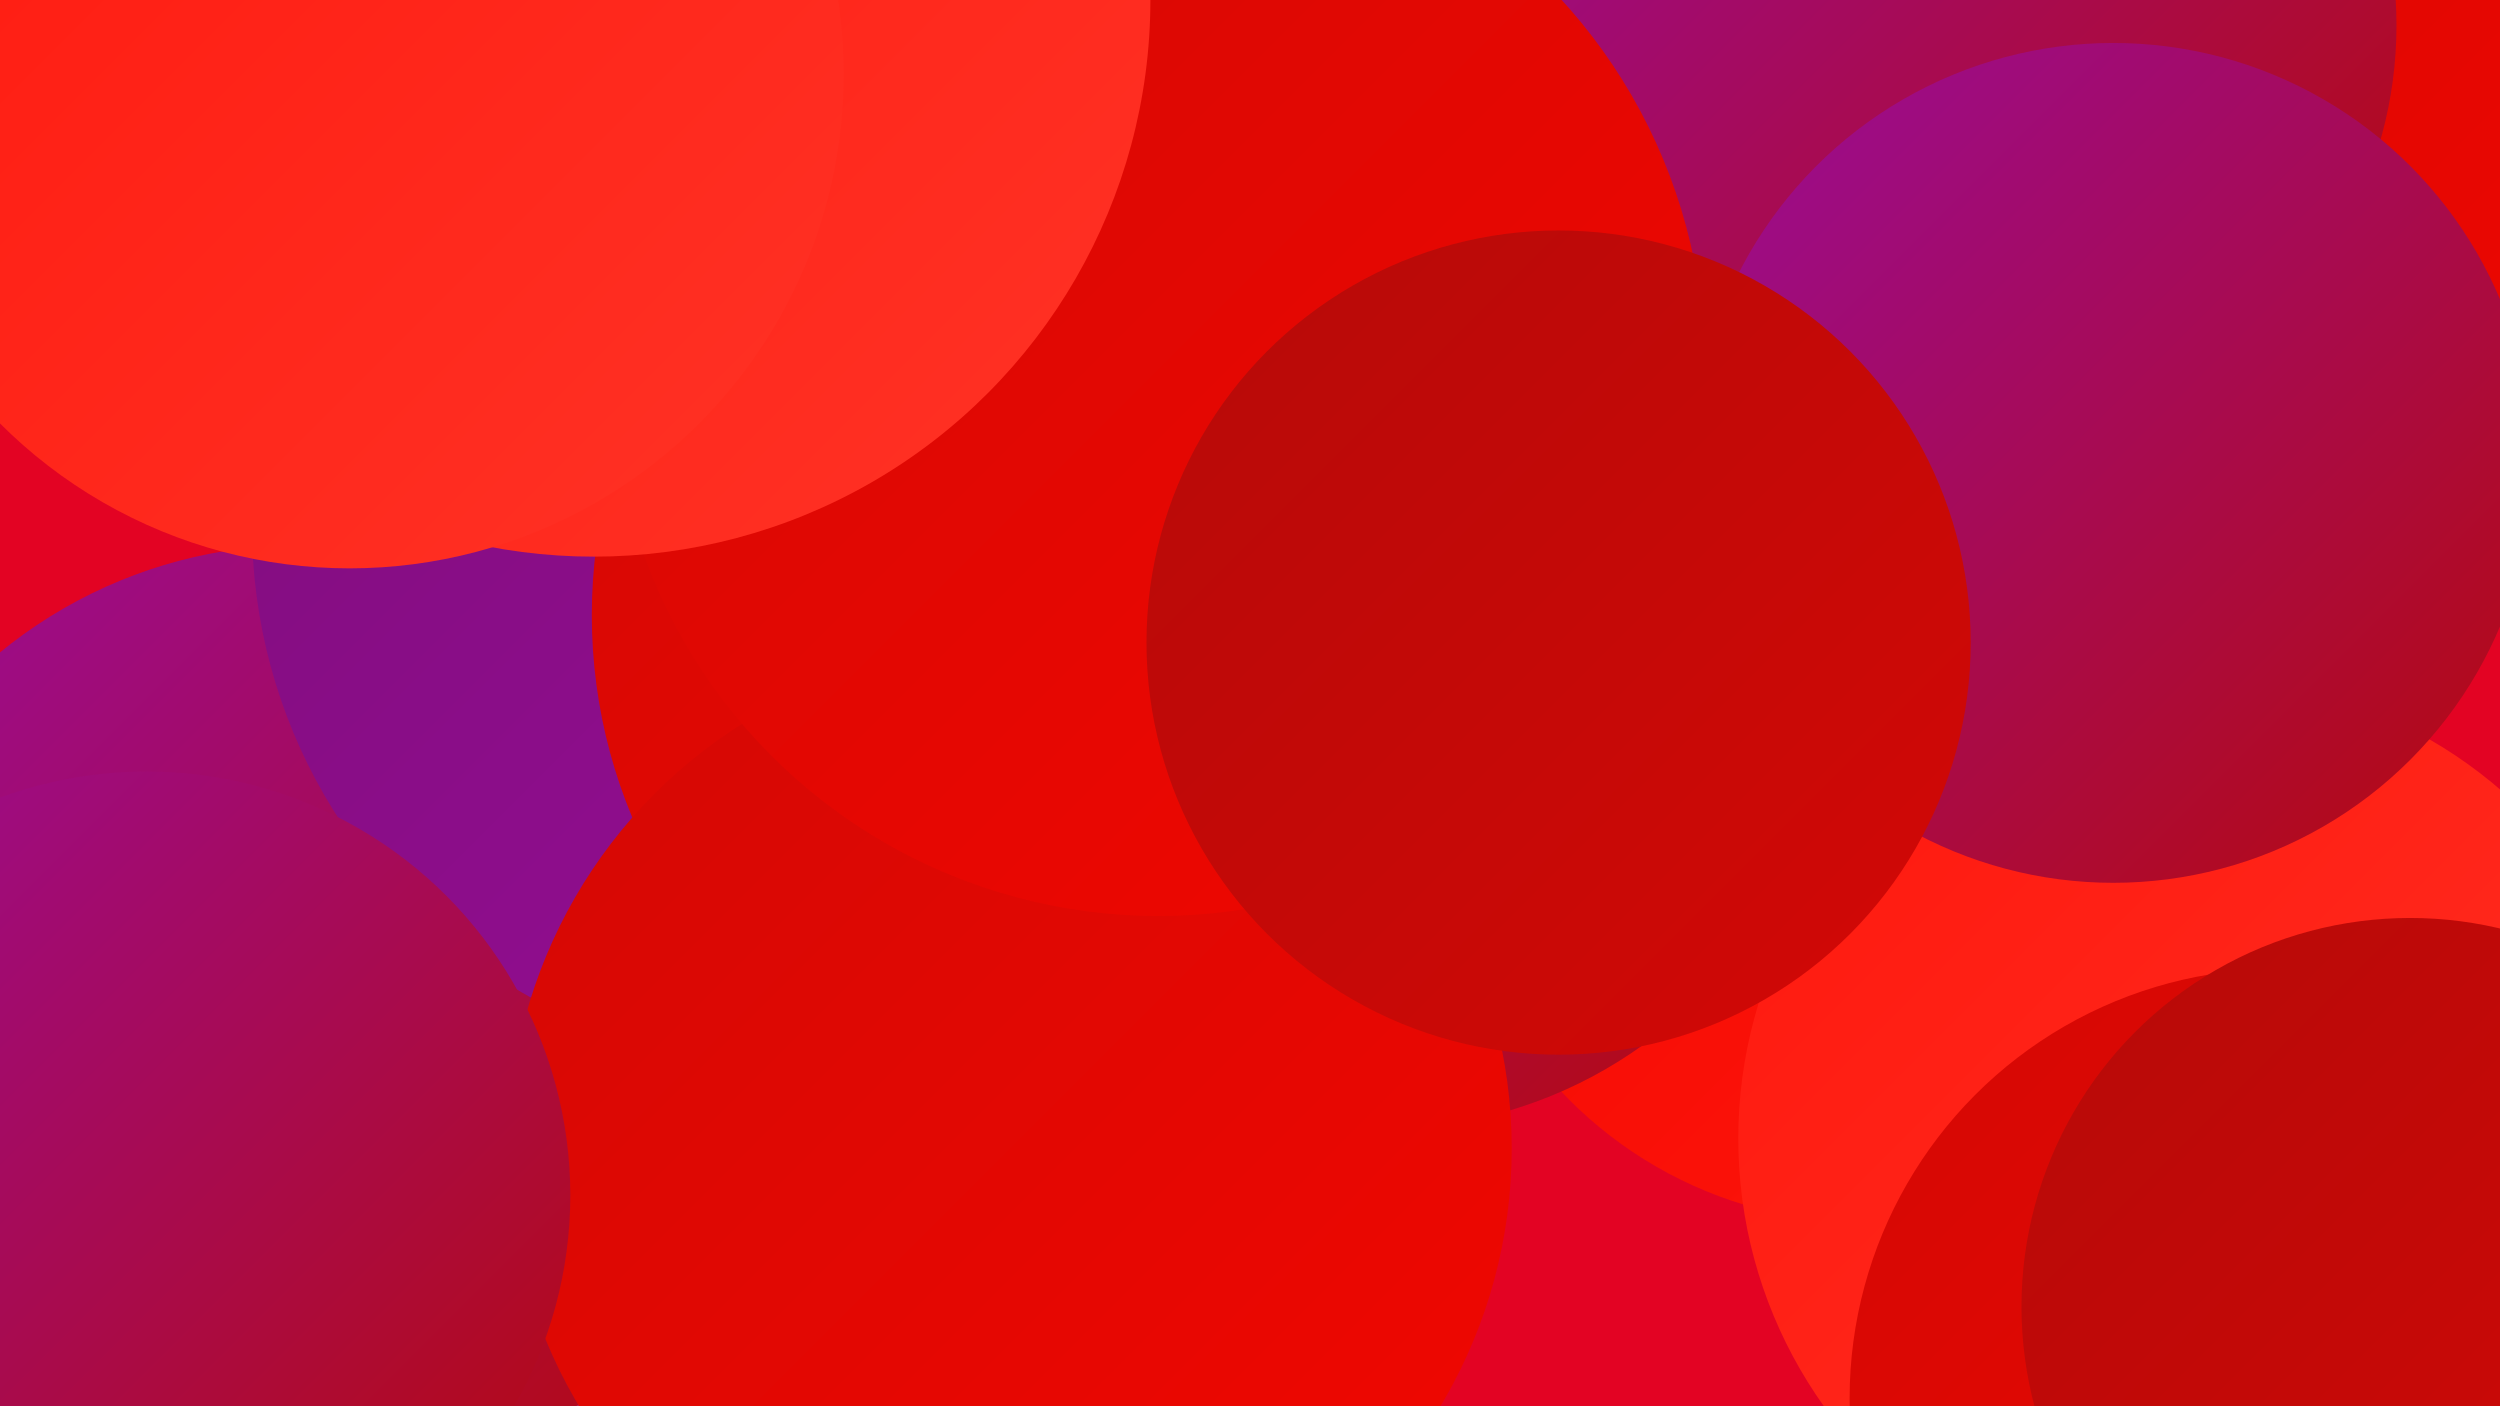
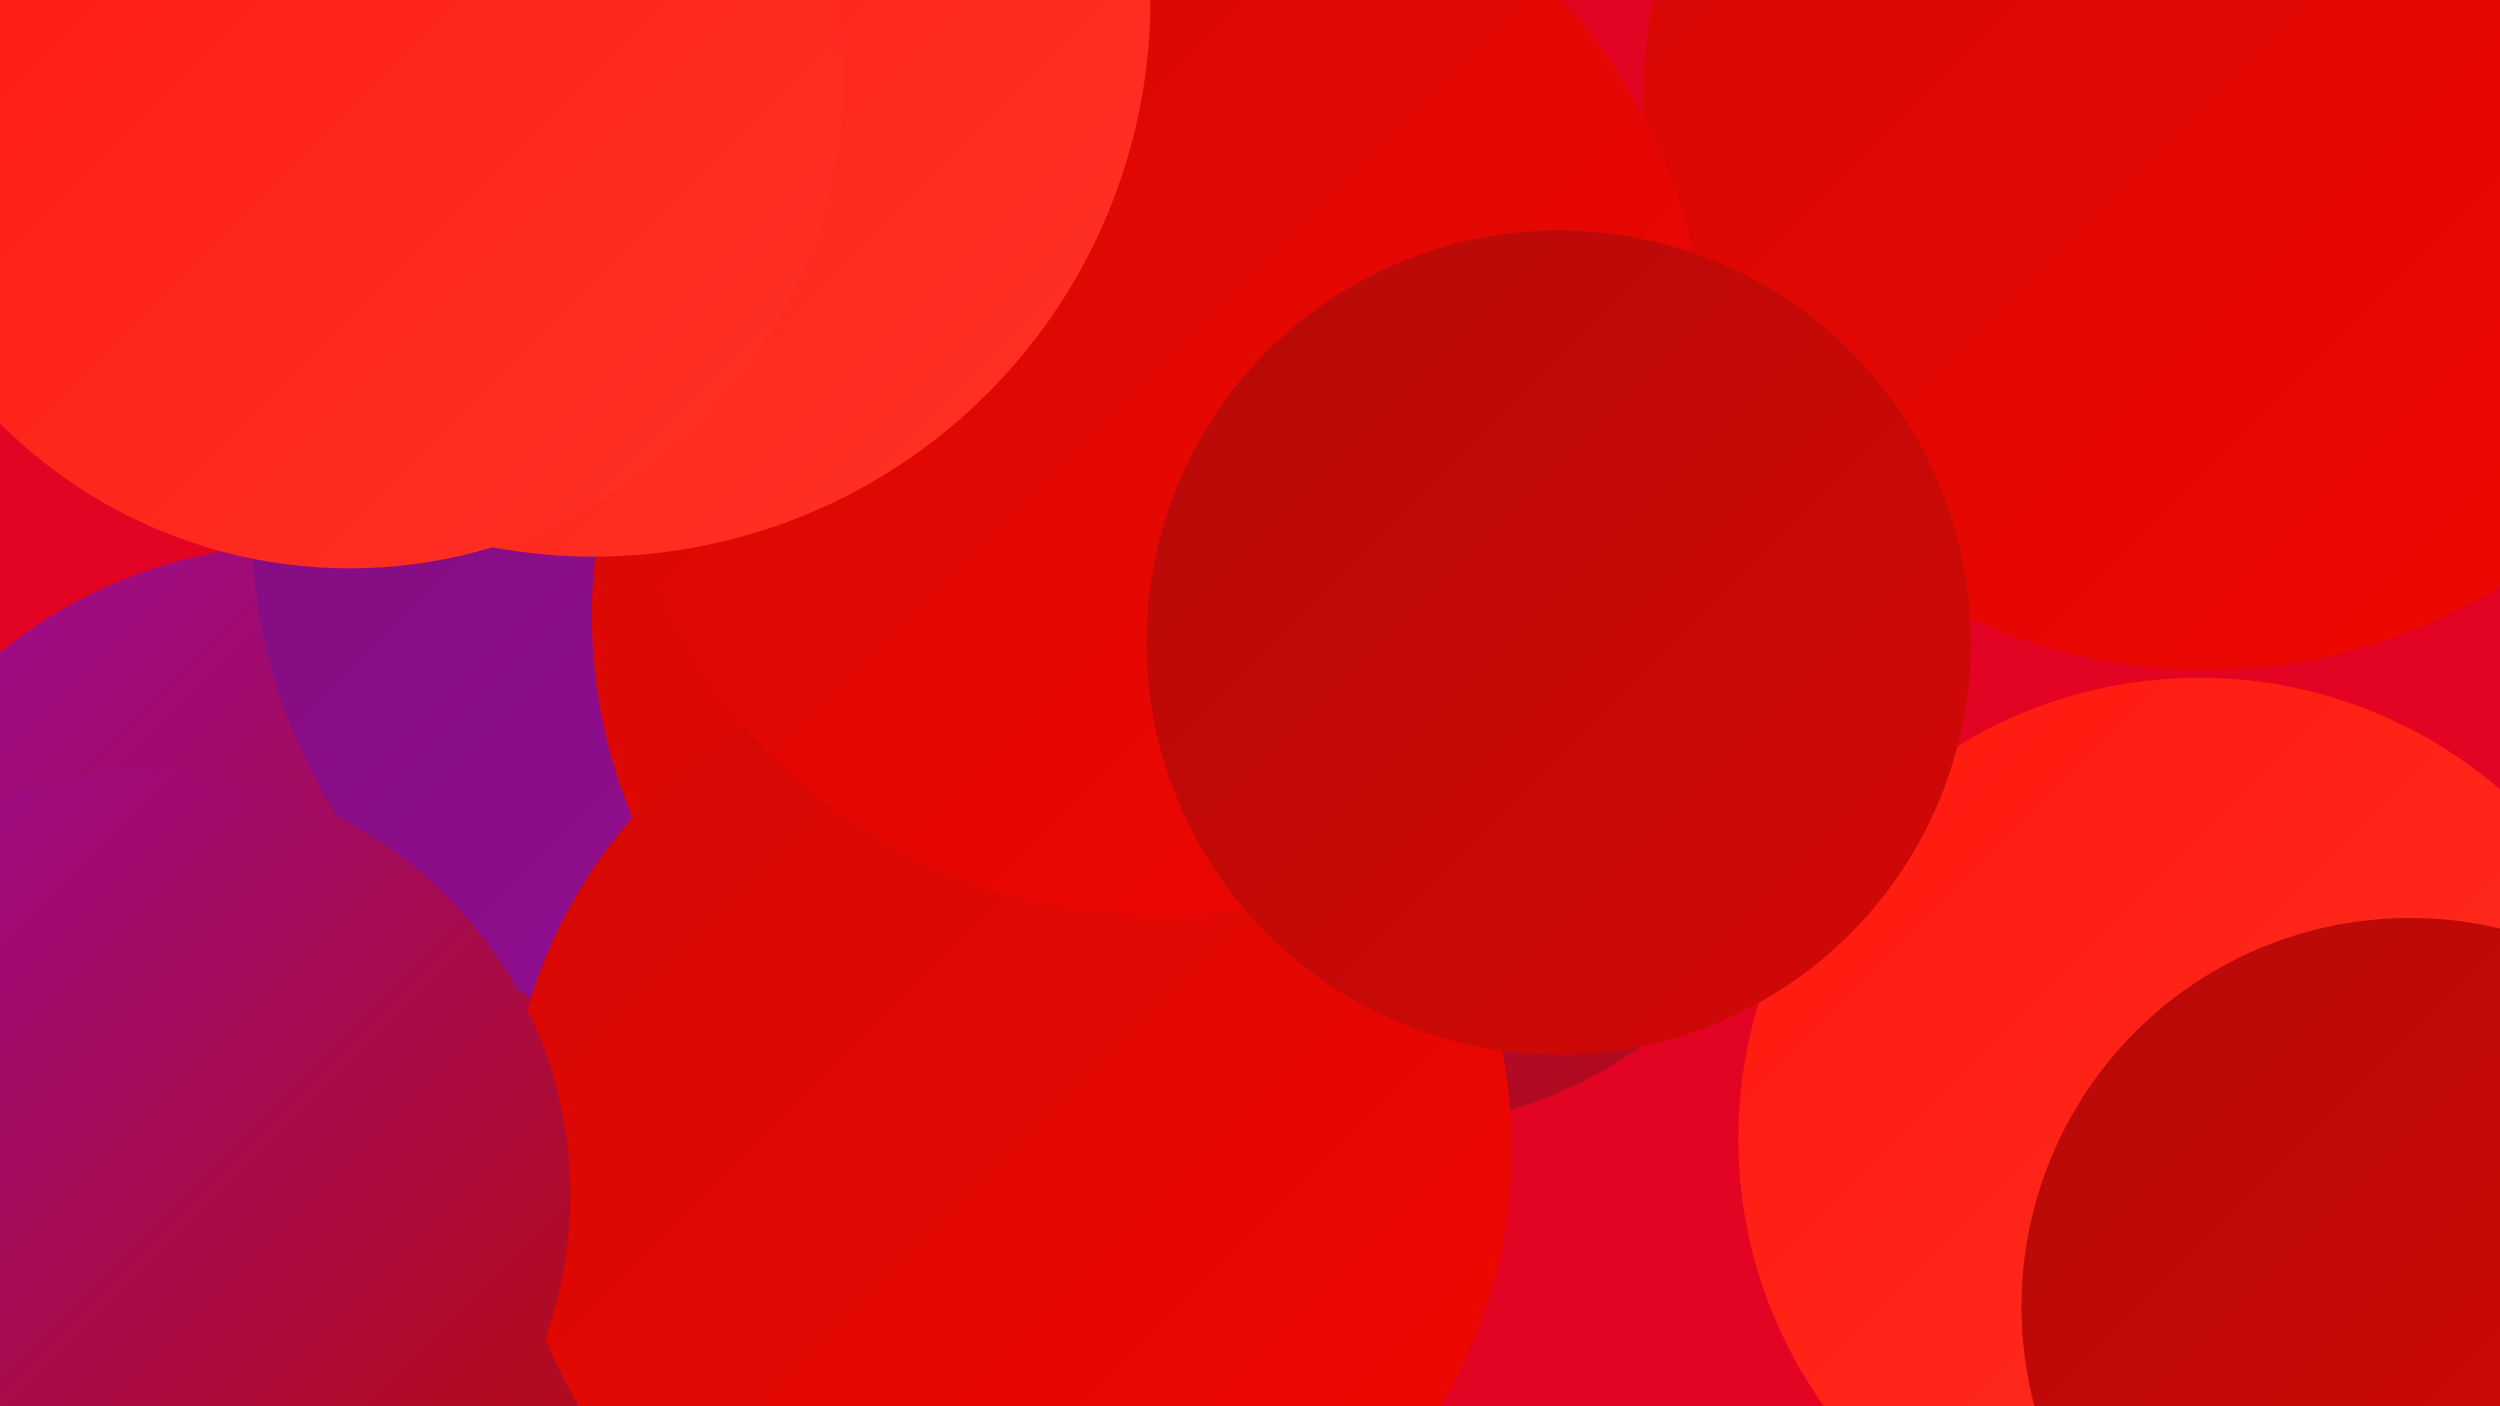
<svg xmlns="http://www.w3.org/2000/svg" width="1280" height="720">
  <defs>
    <linearGradient id="grad0" x1="0%" y1="0%" x2="100%" y2="100%">
      <stop offset="0%" style="stop-color:#7e0e7b;stop-opacity:1" />
      <stop offset="100%" style="stop-color:#990c98;stop-opacity:1" />
    </linearGradient>
    <linearGradient id="grad1" x1="0%" y1="0%" x2="100%" y2="100%">
      <stop offset="0%" style="stop-color:#990c98;stop-opacity:1" />
      <stop offset="100%" style="stop-color:#b60a09;stop-opacity:1" />
    </linearGradient>
    <linearGradient id="grad2" x1="0%" y1="0%" x2="100%" y2="100%">
      <stop offset="0%" style="stop-color:#b60a09;stop-opacity:1" />
      <stop offset="100%" style="stop-color:#d30805;stop-opacity:1" />
    </linearGradient>
    <linearGradient id="grad3" x1="0%" y1="0%" x2="100%" y2="100%">
      <stop offset="0%" style="stop-color:#d30805;stop-opacity:1" />
      <stop offset="100%" style="stop-color:#f20700;stop-opacity:1" />
    </linearGradient>
    <linearGradient id="grad4" x1="0%" y1="0%" x2="100%" y2="100%">
      <stop offset="0%" style="stop-color:#f20700;stop-opacity:1" />
      <stop offset="100%" style="stop-color:#ff170d;stop-opacity:1" />
    </linearGradient>
    <linearGradient id="grad5" x1="0%" y1="0%" x2="100%" y2="100%">
      <stop offset="0%" style="stop-color:#ff170d;stop-opacity:1" />
      <stop offset="100%" style="stop-color:#ff3326;stop-opacity:1" />
    </linearGradient>
    <linearGradient id="grad6" x1="0%" y1="0%" x2="100%" y2="100%">
      <stop offset="0%" style="stop-color:#ff3326;stop-opacity:1" />
      <stop offset="100%" style="stop-color:#7e0e7b;stop-opacity:1" />
    </linearGradient>
  </defs>
  <rect width="1280" height="720" fill="#e30323" />
-   <circle cx="705" cy="67" r="189" fill="url(#grad3)" />
  <circle cx="1129" cy="55" r="288" fill="url(#grad3)" />
-   <circle cx="955" cy="412" r="214" fill="url(#grad4)" />
  <circle cx="297" cy="666" r="281" fill="url(#grad6)" />
  <circle cx="126" cy="3" r="216" fill="url(#grad4)" />
  <circle cx="154" cy="522" r="243" fill="url(#grad1)" />
-   <circle cx="1013" cy="13" r="214" fill="url(#grad1)" />
  <circle cx="405" cy="269" r="276" fill="url(#grad0)" />
  <circle cx="1126" cy="583" r="236" fill="url(#grad5)" />
-   <circle cx="1167" cy="716" r="220" fill="url(#grad3)" />
  <circle cx="1234" cy="669" r="199" fill="url(#grad2)" />
  <circle cx="572" cy="315" r="269" fill="url(#grad3)" />
  <circle cx="708" cy="350" r="228" fill="url(#grad1)" />
  <circle cx="517" cy="588" r="257" fill="url(#grad3)" />
  <circle cx="593" cy="189" r="280" fill="url(#grad3)" />
  <circle cx="304" cy="0" r="285" fill="url(#grad5)" />
  <circle cx="75" cy="612" r="217" fill="url(#grad1)" />
-   <circle cx="1082" cy="237" r="215" fill="url(#grad1)" />
  <circle cx="798" cy="329" r="211" fill="url(#grad2)" />
  <circle cx="179" cy="38" r="253" fill="url(#grad5)" />
</svg>